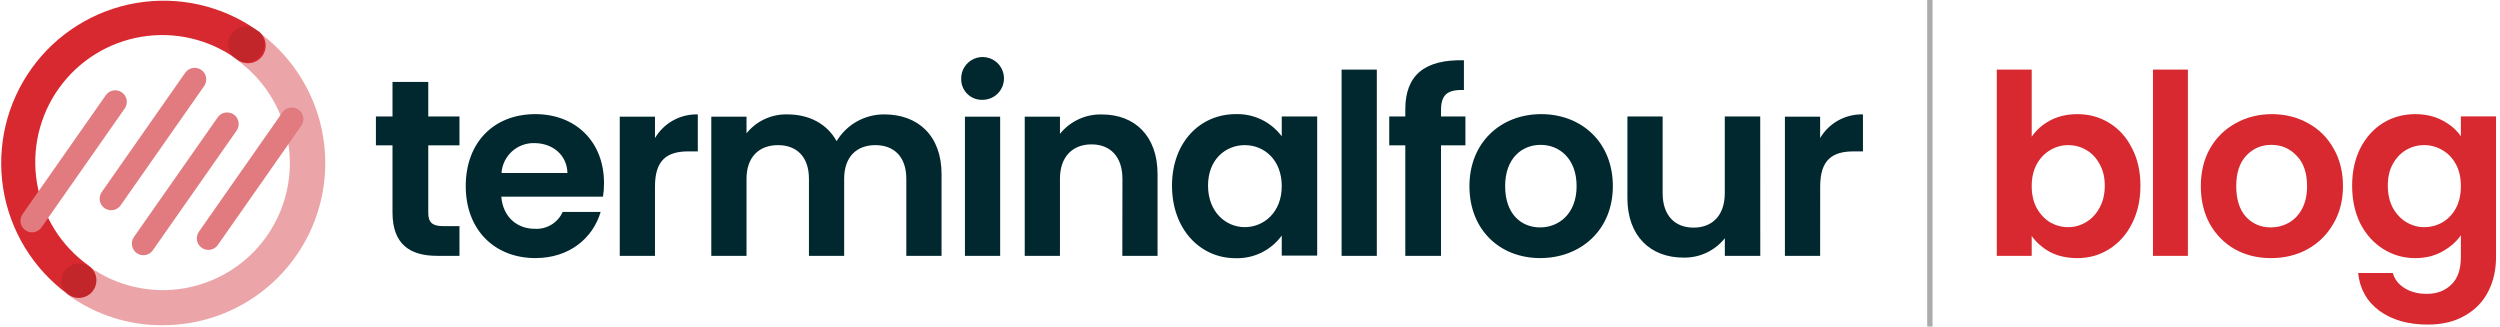
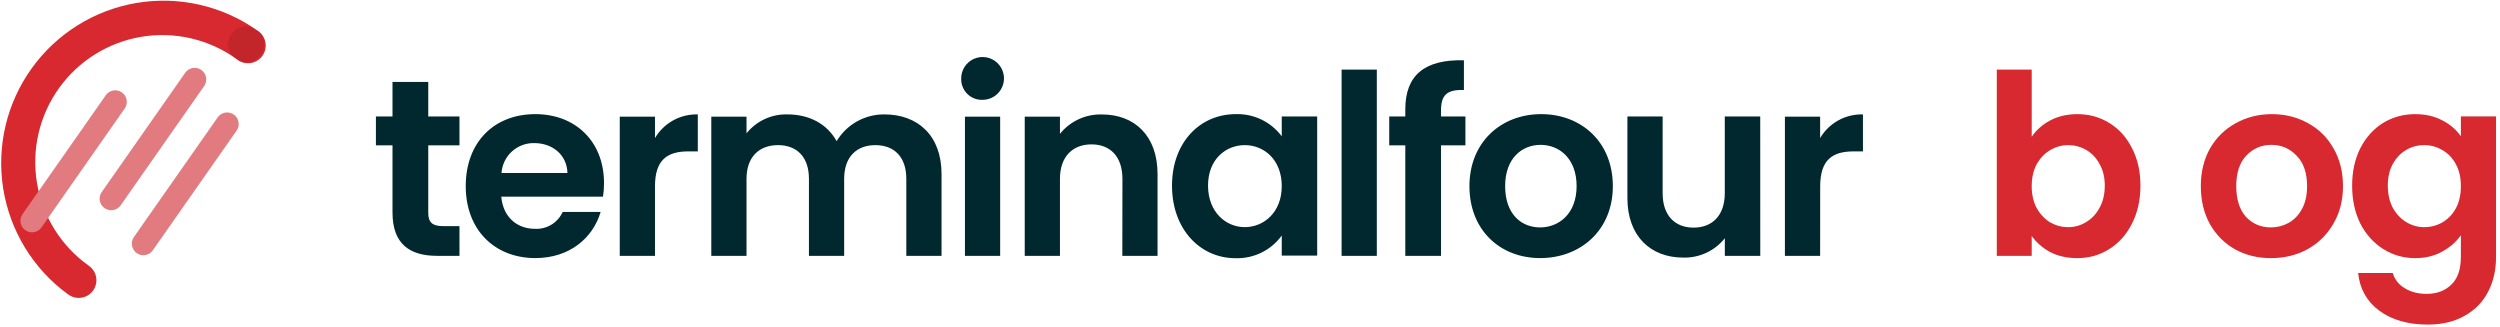
<svg xmlns="http://www.w3.org/2000/svg" viewBox="0 0 467 61" fill="none" aria-labelledby="uniqueTitleID uniqueDescID">
  <title id="uniqueTitleID">Terminalfour logo</title>
  <desc id="uniqueDescID" />
  <path d="M73.32 27.15H70.22V21.75H73.32V15.31H80V21.75H85.83V27.15H80V39.75C80 41.49 80.71 42.24 82.77 42.24H85.83V47.79H81.64C76.64 47.79 73.32 45.67 73.32 39.7V27.15ZM100 48.21C92.45 48.21 87 43 87 34.77C87 26.54 92.31 21.32 100 21.32C107.52 21.32 112.83 26.45 112.83 34.2C112.837 35.05 112.773 35.9 112.64 36.74H93.64C93.97 40.6 96.64 42.74 99.89 42.74C100.977 42.806 102.058 42.54 102.99 41.978C103.923 41.415 104.662 40.582 105.11 39.59H112.2C110.78 44.4 106.46 48.21 100 48.21ZM93.68 32.32H106C105.9 28.89 103.18 26.73 99.79 26.73C98.248 26.698 96.754 27.261 95.616 28.302C94.478 29.343 93.785 30.782 93.68 32.32V32.32ZM122.35 47.79H115.77V21.79H122.35V25.79C123.167 24.406 124.34 23.266 125.747 22.489C127.154 21.712 128.743 21.325 130.35 21.37V28.28H128.6C124.7 28.28 122.35 29.79 122.35 34.82V47.79ZM169.3 33.4C169.3 29.27 167 27.11 163.52 27.11C160.04 27.11 157.69 29.27 157.69 33.4V47.79H151.11V33.4C151.11 29.27 148.81 27.11 145.33 27.11C141.85 27.11 139.45 29.27 139.45 33.4V47.79H132.87V21.79H139.45V24.9C140.369 23.759 141.54 22.846 142.87 22.234C144.201 21.622 145.656 21.326 147.12 21.37C151.12 21.37 154.49 23.11 156.28 26.37C157.204 24.831 158.514 23.559 160.08 22.682C161.646 21.805 163.415 21.353 165.21 21.37C171.46 21.37 175.88 25.32 175.88 32.51V47.79H169.3V33.4ZM179.55 14.79C179.522 13.993 179.733 13.207 180.155 12.531C180.577 11.855 181.192 11.32 181.92 10.996C182.648 10.672 183.456 10.572 184.241 10.711C185.026 10.849 185.752 11.218 186.325 11.772C186.899 12.325 187.294 13.037 187.46 13.817C187.626 14.596 187.555 15.408 187.257 16.147C186.959 16.886 186.447 17.519 185.786 17.965C185.126 18.411 184.347 18.649 183.55 18.65C183.031 18.67 182.513 18.585 182.028 18.4C181.543 18.215 181.1 17.934 180.727 17.573C180.353 17.213 180.056 16.78 179.854 16.302C179.652 15.824 179.548 15.309 179.55 14.79V14.79ZM180.25 21.79H186.83V47.79H180.25V21.79ZM209.67 33.4C209.67 29.22 207.37 26.97 203.89 26.97C200.41 26.97 198 29.22 198 33.4V47.79H191.42V21.79H198V25C198.941 23.832 200.139 22.897 201.5 22.269C202.862 21.641 204.351 21.337 205.85 21.38C211.91 21.38 216.23 25.33 216.23 32.52V47.79H209.65L209.67 33.4ZM230.83 21.32C232.491 21.266 234.141 21.614 235.638 22.335C237.135 23.056 238.436 24.128 239.43 25.46V21.75H246.05V47.75H239.43V44C238.444 45.359 237.14 46.455 235.632 47.193C234.124 47.93 232.458 48.286 230.78 48.23C224.2 48.23 218.93 42.83 218.93 34.69C218.93 26.55 224.2 21.32 230.83 21.32ZM232.52 27.11C228.99 27.11 225.66 29.74 225.66 34.67C225.66 39.6 228.99 42.43 232.52 42.43C236.05 42.43 239.43 39.7 239.43 34.77C239.43 29.84 236.14 27.11 232.52 27.11V27.11ZM250.61 13H257.19V47.79H250.61V13ZM262.51 27.15H259.51V21.75H262.51V20.43C262.51 14.04 266.12 11.08 273.46 11.26V16.81C270.26 16.72 269.18 17.75 269.18 20.67V21.75H273.74V27.15H269.18V47.79H262.51V27.15ZM287.7 48.21C280.18 48.21 274.49 42.95 274.49 34.77C274.49 26.59 280.37 21.32 287.89 21.32C295.41 21.32 301.28 26.54 301.28 34.77C301.28 43 295.26 48.21 287.7 48.21ZM287.7 42.48C291.18 42.48 294.51 39.94 294.51 34.77C294.51 29.6 291.27 27.06 287.79 27.06C284.31 27.06 281.16 29.55 281.16 34.77C281.16 39.99 284.17 42.48 287.7 42.48ZM328.82 47.79H322.2V44.5C321.274 45.662 320.091 46.593 318.745 47.221C317.399 47.849 315.925 48.157 314.44 48.12C308.38 48.12 304 44.17 304 37V21.75H310.58V36.08C310.58 40.27 312.88 42.52 316.36 42.52C319.84 42.52 322.19 40.27 322.19 36.08V21.75H328.81L328.82 47.79ZM340 47.79H333.42V21.79H340V25.79C340.817 24.406 341.99 23.266 343.397 22.489C344.804 21.712 346.393 21.325 348 21.37V28.28H346.26C342.36 28.28 340.01 29.79 340.01 34.82L340 47.79Z" fill="#01282E" />
-   <path d="M30.29 60.76C24.055 60.766 17.973 58.83 12.89 55.22C12.175 54.713 11.691 53.944 11.544 53.08C11.397 52.217 11.598 51.33 12.105 50.615C12.612 49.9 13.381 49.416 14.245 49.269C15.108 49.121 15.995 49.323 16.71 49.83C21.845 53.466 28.213 54.914 34.415 53.854C40.617 52.794 46.144 49.315 49.78 44.18C53.416 39.045 54.864 32.677 53.804 26.475C52.744 20.273 49.265 14.746 44.13 11.11L44 11C43.621 10.762 43.294 10.45 43.04 10.082C42.785 9.714 42.608 9.298 42.519 8.86C42.43 8.421 42.431 7.969 42.523 7.531C42.614 7.093 42.793 6.678 43.05 6.312C43.306 5.945 43.635 5.635 44.015 5.399C44.395 5.163 44.82 5.008 45.262 4.941C45.705 4.874 46.156 4.898 46.589 5.012C47.022 5.125 47.427 5.325 47.78 5.6L47.94 5.72C52.842 9.178 56.605 14.014 58.754 19.615C60.903 25.216 61.34 31.329 60.009 37.178C58.679 43.027 55.641 48.35 51.281 52.47C46.921 56.59 41.435 59.322 35.52 60.32C33.792 60.61 32.042 60.757 30.29 60.76Z" fill="#EBA5A8" />
  <path d="M14.7 55.65C14.023 55.652 13.362 55.443 12.81 55.05L12.62 54.92C6.175 50.194 1.855 43.116 0.599 35.223C-0.656 27.33 1.255 19.261 5.917 12.769C10.579 6.277 17.614 1.887 25.494 0.554C33.375 -0.779 41.462 1.053 48 5.65C48.397 5.883 48.742 6.197 49.011 6.57C49.28 6.944 49.468 7.37 49.563 7.821C49.659 8.271 49.659 8.737 49.564 9.188C49.469 9.638 49.281 10.064 49.012 10.438C48.743 10.812 48.398 11.126 48.001 11.359C47.604 11.592 47.163 11.74 46.705 11.793C46.247 11.846 45.784 11.803 45.344 11.666C44.904 11.53 44.497 11.303 44.15 11C39.037 7.331 32.675 5.843 26.465 6.864C20.255 7.885 14.704 11.332 11.035 16.445C7.366 21.558 5.878 27.92 6.899 34.13C7.92 40.34 11.367 45.891 16.48 49.56L16.61 49.65C17.185 50.054 17.616 50.631 17.84 51.296C18.064 51.962 18.07 52.682 17.857 53.351C17.644 54.02 17.223 54.604 16.655 55.018C16.087 55.431 15.402 55.653 14.7 55.65V55.65Z" fill="#D7292F" />
  <path opacity="0.1" d="M46 11.61C47.872 11.61 49.39 10.119 49.39 8.28C49.39 6.441 47.872 4.95 46 4.95C44.128 4.95 42.61 6.441 42.61 8.28C42.61 10.119 44.128 11.61 46 11.61Z" fill="black" />
-   <path opacity="0.1" d="M14.75 55.65C16.55 55.65 18.01 54.213 18.01 52.44C18.01 50.667 16.55 49.23 14.75 49.23C12.95 49.23 11.49 50.667 11.49 52.44C11.49 54.213 12.95 55.65 14.75 55.65Z" fill="black" />
  <path d="M20.77 39.27C20.326 39.273 19.892 39.137 19.53 38.88C19.298 38.718 19.1 38.512 18.947 38.274C18.795 38.035 18.691 37.769 18.642 37.49C18.593 37.211 18.599 36.926 18.66 36.649C18.722 36.373 18.837 36.112 19 35.88L34.6 13.59C34.929 13.121 35.431 12.801 35.995 12.702C36.56 12.602 37.141 12.731 37.61 13.06C38.079 13.389 38.399 13.891 38.498 14.455C38.598 15.02 38.469 15.601 38.14 16.07L22.54 38.35C22.341 38.634 22.076 38.866 21.768 39.027C21.459 39.187 21.117 39.27 20.77 39.27V39.27ZM6 43.4C5.548 43.404 5.107 43.264 4.74 43C4.507 42.839 4.308 42.633 4.155 42.395C4.001 42.156 3.897 41.89 3.848 41.611C3.799 41.332 3.805 41.046 3.867 40.769C3.929 40.492 4.046 40.231 4.21 40L19.81 17.72C20.147 17.276 20.643 16.979 21.195 16.892C21.746 16.805 22.309 16.935 22.767 17.255C23.224 17.574 23.54 18.058 23.649 18.605C23.758 19.152 23.651 19.72 23.35 20.19L7.75 42.48C7.553 42.762 7.291 42.992 6.986 43.152C6.682 43.312 6.344 43.397 6 43.4V43.4ZM26.78 47.67C26.336 47.673 25.902 47.537 25.54 47.28C25.075 46.95 24.759 46.45 24.66 45.889C24.561 45.327 24.687 44.749 25.01 44.28L40.61 22C40.767 21.755 40.971 21.544 41.212 21.38C41.452 21.216 41.723 21.102 42.008 21.046C42.294 20.989 42.588 20.99 42.872 21.05C43.157 21.11 43.427 21.226 43.666 21.393C43.904 21.559 44.107 21.772 44.261 22.019C44.415 22.265 44.518 22.541 44.563 22.828C44.608 23.116 44.595 23.409 44.524 23.691C44.453 23.973 44.326 24.238 44.15 24.47L28.55 46.75C28.351 47.034 28.086 47.266 27.778 47.427C27.469 47.587 27.127 47.67 26.78 47.67V47.67Z" fill="#E27B7F" />
-   <path d="M38.92 46.68C38.477 46.678 38.044 46.542 37.68 46.29C37.213 45.962 36.895 45.462 36.796 44.899C36.697 44.337 36.824 43.759 37.15 43.29L52.75 21C53.079 20.531 53.581 20.211 54.145 20.112C54.71 20.012 55.291 20.141 55.76 20.47C56.229 20.799 56.549 21.301 56.648 21.865C56.748 22.43 56.619 23.011 56.29 23.48L40.69 45.76C40.491 46.044 40.226 46.276 39.918 46.437C39.609 46.597 39.267 46.68 38.92 46.68V46.68Z" fill="#E27B7F" />
  <path d="M379.522 25.554C380.361 24.3 381.51 23.281 382.97 22.498C384.461 21.714 386.153 21.322 388.048 21.322C390.253 21.322 392.241 21.871 394.011 22.968C395.812 24.065 397.226 25.632 398.25 27.67C399.306 29.676 399.834 32.011 399.834 34.676C399.834 37.34 399.306 39.707 398.25 41.776C397.226 43.813 395.812 45.396 394.011 46.524C392.241 47.653 390.253 48.217 388.048 48.217C386.122 48.217 384.43 47.841 382.97 47.089C381.541 46.305 380.392 45.302 379.522 44.079V47.794H373V13H379.522V25.554ZM393.172 34.676C393.172 33.108 392.846 31.761 392.194 30.632C391.573 29.472 390.734 28.595 389.678 27.999C388.653 27.403 387.535 27.106 386.324 27.106C385.144 27.106 384.026 27.419 382.97 28.046C381.945 28.642 381.106 29.519 380.454 30.679C379.833 31.839 379.522 33.202 379.522 34.77C379.522 36.337 379.833 37.7 380.454 38.86C381.106 40.02 381.945 40.913 382.97 41.54C384.026 42.136 385.144 42.434 386.324 42.434C387.535 42.434 388.653 42.12 389.678 41.493C390.734 40.866 391.573 39.973 392.194 38.813C392.846 37.654 393.172 36.274 393.172 34.676Z" fill="#D7292F" />
-   <path d="M408.699 13V47.794H402.176V13H408.699Z" fill="#D7292F" />
  <path d="M424.206 48.217C421.721 48.217 419.485 47.669 417.497 46.571C415.509 45.443 413.941 43.86 412.792 41.822C411.674 39.785 411.114 37.434 411.114 34.77C411.114 32.105 411.689 29.754 412.838 27.717C414.018 25.679 415.618 24.112 417.637 23.015C419.656 21.887 421.907 21.322 424.392 21.322C426.877 21.322 429.128 21.887 431.147 23.015C433.166 24.112 434.75 25.679 435.899 27.717C437.079 29.754 437.669 32.105 437.669 34.77C437.669 37.434 437.064 39.785 435.853 41.822C434.672 43.86 433.057 45.443 431.007 46.571C428.989 47.669 426.721 48.217 424.206 48.217ZM424.206 42.481C425.386 42.481 426.488 42.199 427.513 41.634C428.569 41.039 429.408 40.161 430.029 39.001C430.65 37.842 430.961 36.431 430.961 34.77C430.961 32.293 430.309 30.397 429.004 29.08C427.731 27.733 426.162 27.059 424.299 27.059C422.435 27.059 420.867 27.733 419.593 29.08C418.351 30.397 417.73 32.293 417.73 34.77C417.73 37.246 418.336 39.158 419.547 40.506C420.789 41.822 422.342 42.481 424.206 42.481Z" fill="#D7292F" />
  <path d="M451.166 21.322C453.091 21.322 454.784 21.714 456.244 22.498C457.703 23.25 458.853 24.238 459.691 25.46V21.745H466.26V47.982C466.26 50.396 465.779 52.543 464.816 54.423C463.853 56.336 462.409 57.84 460.483 58.937C458.558 60.066 456.228 60.63 453.495 60.63C449.83 60.63 446.817 59.768 444.457 58.044C442.128 56.32 440.808 53.969 440.497 50.991H446.973C447.314 52.182 448.044 53.123 449.162 53.812C450.312 54.533 451.694 54.894 453.309 54.894C455.203 54.894 456.741 54.314 457.921 53.154C459.101 52.026 459.691 50.301 459.691 47.982V43.938C458.853 45.161 457.688 46.18 456.197 46.995C454.737 47.81 453.06 48.217 451.166 48.217C448.992 48.217 447.004 47.653 445.202 46.524C443.401 45.396 441.972 43.813 440.916 41.776C439.891 39.707 439.379 37.34 439.379 34.676C439.379 32.043 439.891 29.707 440.916 27.67C441.972 25.632 443.386 24.065 445.156 22.968C446.957 21.871 448.96 21.322 451.166 21.322ZM459.691 34.77C459.691 33.171 459.381 31.808 458.759 30.679C458.138 29.519 457.3 28.642 456.244 28.046C455.188 27.419 454.054 27.106 452.843 27.106C451.632 27.106 450.513 27.403 449.488 27.999C448.464 28.595 447.625 29.472 446.973 30.632C446.352 31.761 446.041 33.108 446.041 34.676C446.041 36.243 446.352 37.622 446.973 38.813C447.625 39.973 448.464 40.866 449.488 41.493C450.544 42.12 451.663 42.434 452.843 42.434C454.054 42.434 455.188 42.136 456.244 41.54C457.3 40.913 458.138 40.036 458.759 38.907C459.381 37.748 459.691 36.368 459.691 34.77Z" fill="#D7292F" />
-   <path fill-rule="evenodd" clip-rule="evenodd" d="M360 61L360 -4.37114e-08L361 0L361 61L360 61Z" fill="#ABABAB" />
</svg>